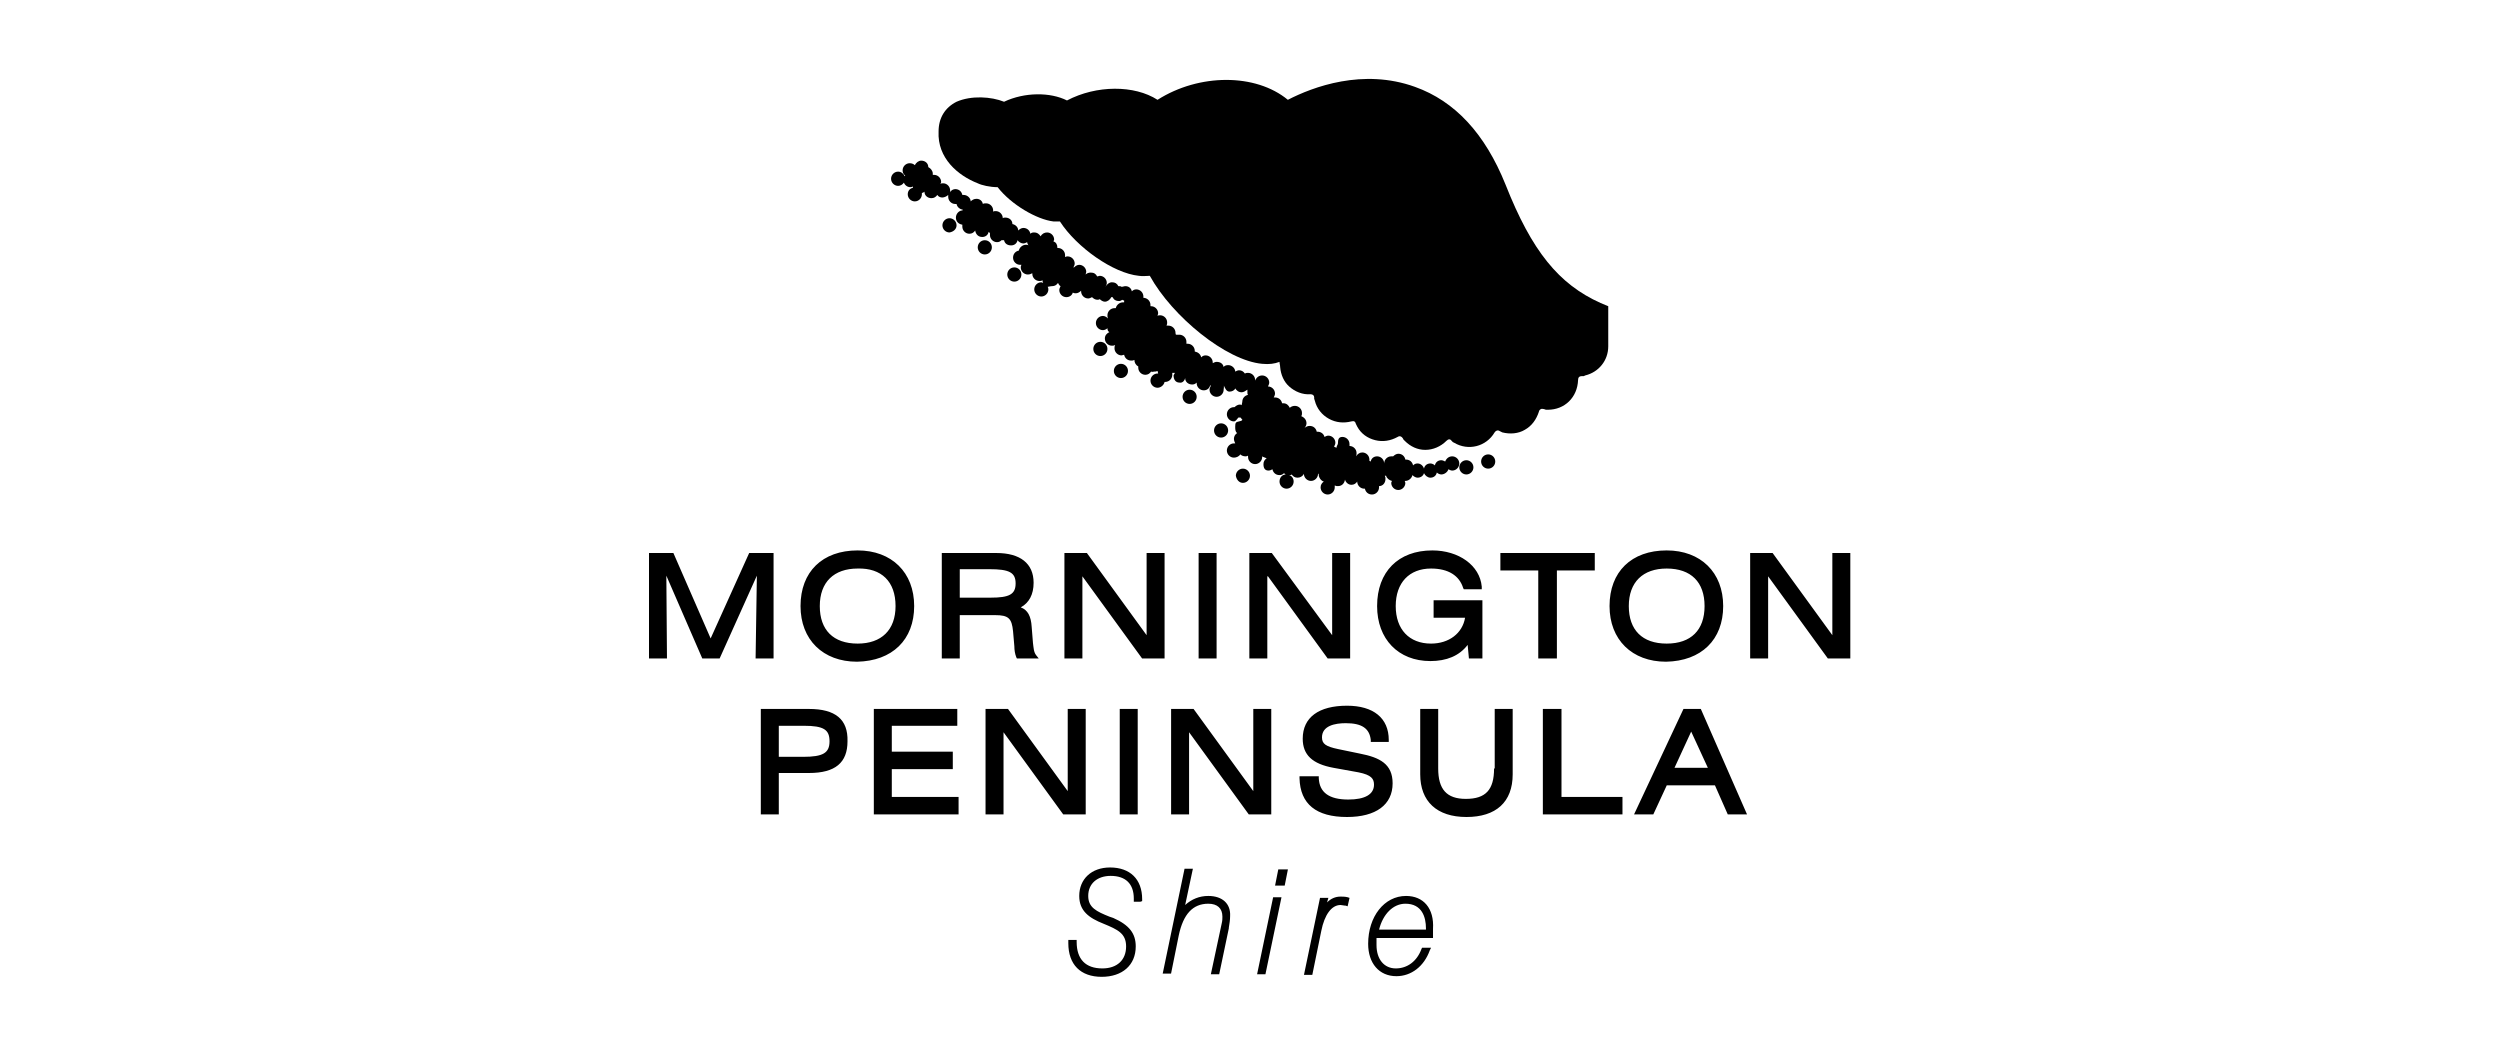
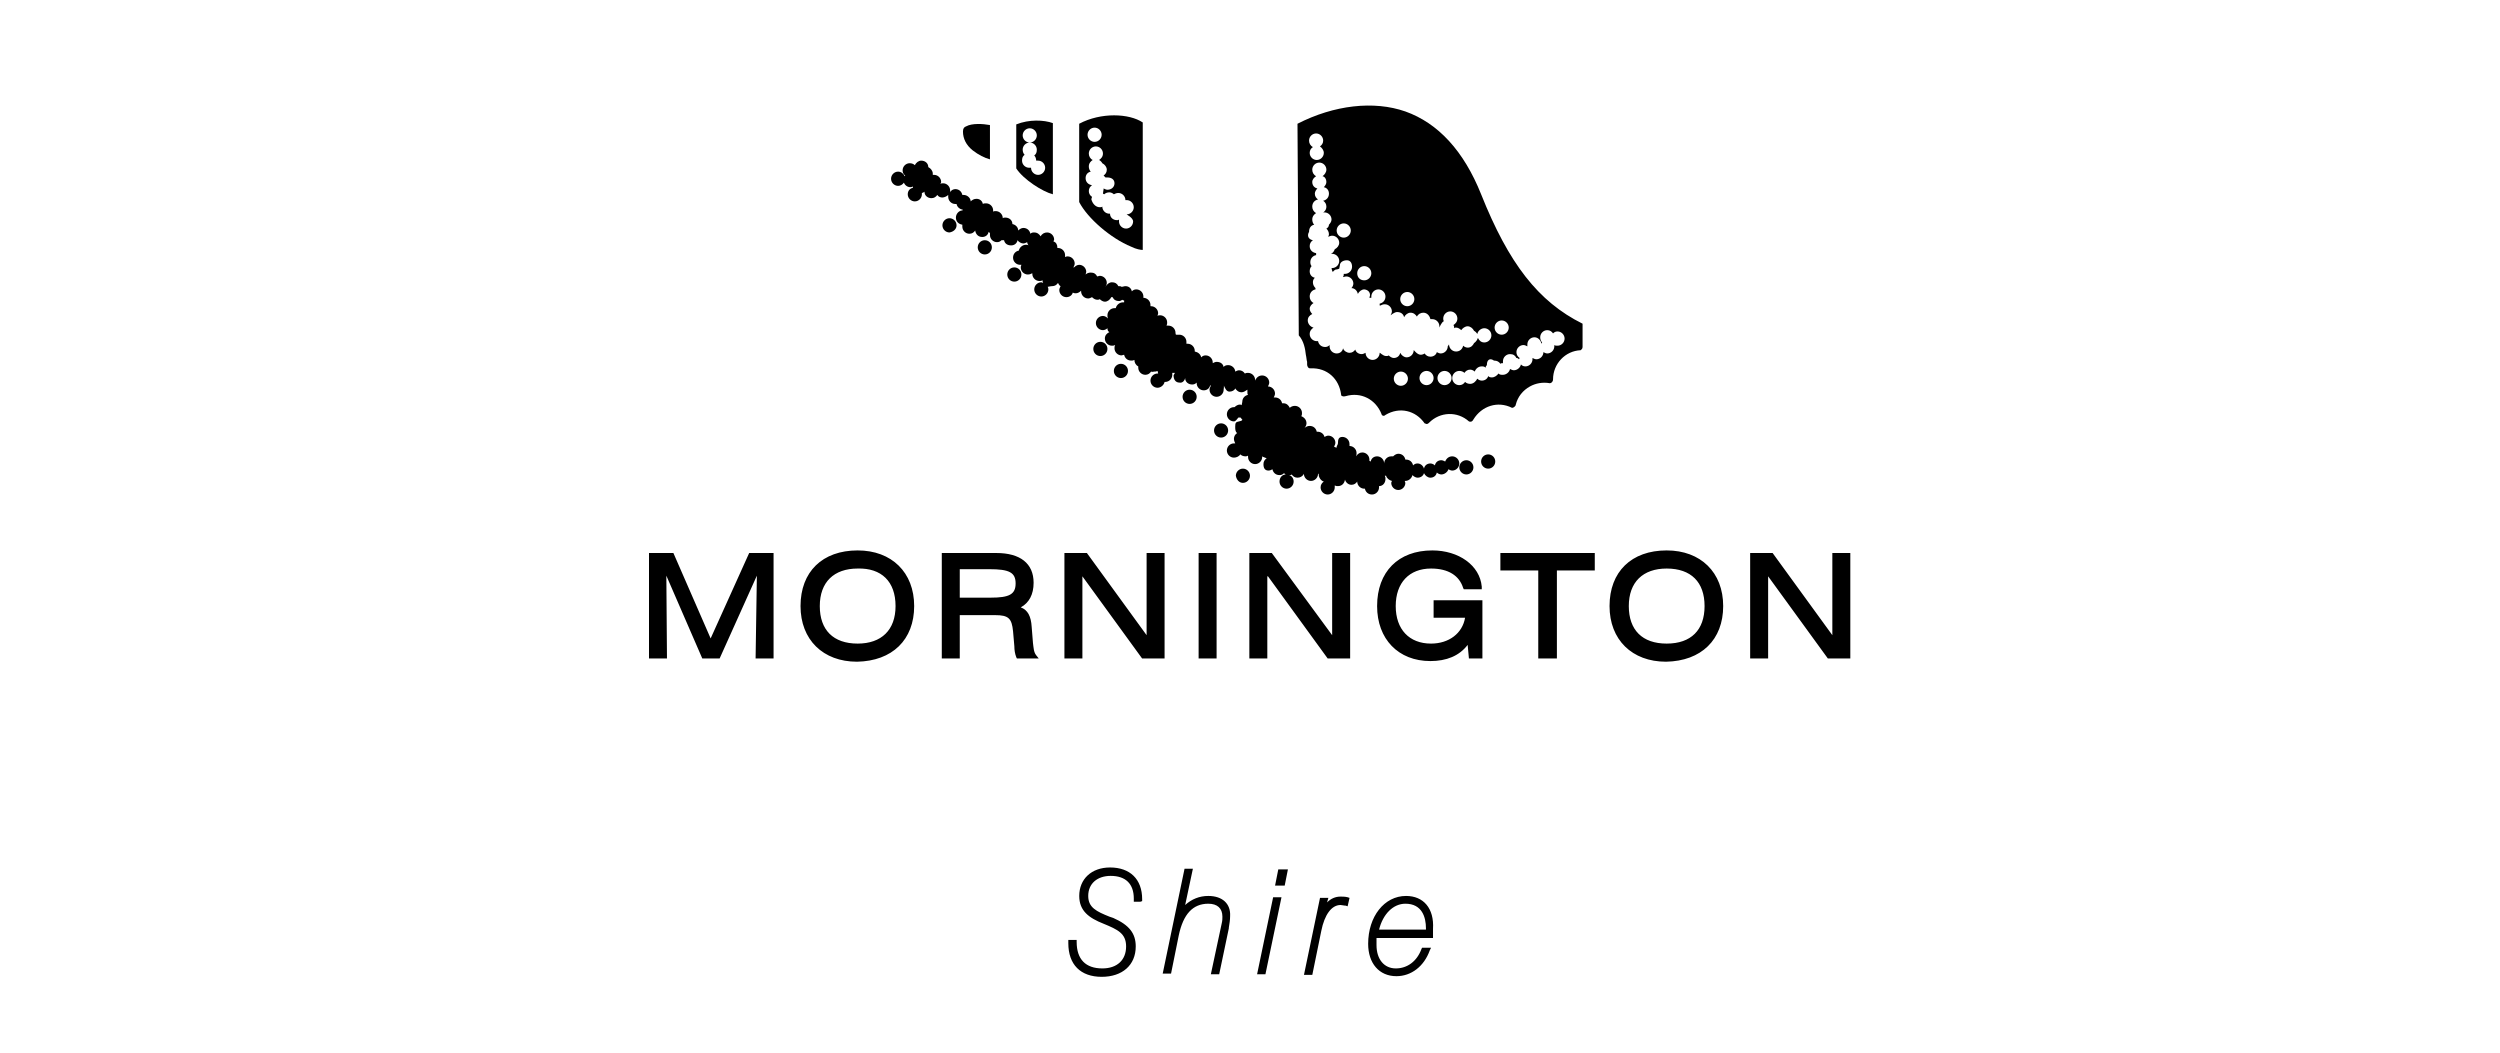
<svg xmlns="http://www.w3.org/2000/svg" width="190" height="80" viewBox="0 0 190 80" fill="none">
  <g id="Mornington Peninsula Shire Council">
    <g id="Mornington Peninsula Shire Council_2">
      <g id="Group 4614">
        <g id="Group">
          <path id="Vector" d="M83.629 27.059C83.925 27.059 84.165 26.817 84.165 26.518C84.165 26.22 83.925 25.978 83.629 25.978C83.332 25.978 83.092 26.22 83.092 26.518C83.092 26.817 83.332 27.059 83.629 27.059Z" fill="#FFC600" style="fill:#FFC600;fill:color(display-p3 1 0.776 0);fill-opacity:1;" />
          <path id="Vector_2" d="M85.19 28.732C85.487 28.732 85.727 28.489 85.727 28.191C85.727 27.892 85.487 27.65 85.19 27.65C84.894 27.65 84.653 27.892 84.653 28.191C84.653 28.489 84.894 28.732 85.19 28.732Z" fill="#FFC600" style="fill:#FFC600;fill:color(display-p3 1 0.776 0);fill-opacity:1;" />
          <path id="Vector_3" d="M90.412 30.698C90.708 30.698 90.948 30.456 90.948 30.157C90.948 29.859 90.708 29.617 90.412 29.617C90.115 29.617 89.875 29.859 89.875 30.157C89.875 30.456 90.115 30.698 90.412 30.698Z" fill="#FFC600" style="fill:#FFC600;fill:color(display-p3 1 0.776 0);fill-opacity:1;" />
          <path id="Vector_4" d="M92.802 33.256C93.099 33.256 93.339 33.013 93.339 32.715C93.339 32.416 93.099 32.174 92.802 32.174C92.506 32.174 92.266 32.416 92.266 32.715C92.266 33.013 92.506 33.256 92.802 33.256Z" fill="#FFC600" style="fill:#FFC600;fill:color(display-p3 1 0.776 0);fill-opacity:1;" />
          <path id="Vector_5" d="M94.462 35.616C94.169 35.616 93.925 35.862 93.925 36.157C93.974 36.452 94.169 36.698 94.462 36.698C94.754 36.698 94.998 36.452 94.998 36.157C94.998 35.862 94.754 35.616 94.462 35.616Z" fill="#FFC600" style="fill:#FFC600;fill:color(display-p3 1 0.776 0);fill-opacity:1;" />
          <path id="Vector_6" d="M110.37 34.682C110.126 34.682 109.93 34.829 109.833 35.075C109.735 35.026 109.638 34.977 109.54 34.977C109.296 34.977 109.101 35.124 109.052 35.37C108.954 35.272 108.808 35.223 108.71 35.223C108.466 35.223 108.271 35.37 108.222 35.616C108.174 35.419 107.978 35.223 107.735 35.223C107.588 35.223 107.491 35.272 107.393 35.37C107.344 35.124 107.149 34.928 106.856 34.928H106.807C106.759 34.682 106.563 34.485 106.271 34.485C106.124 34.485 105.978 34.583 105.88 34.682C105.831 34.682 105.783 34.682 105.734 34.682C105.441 34.682 105.197 34.928 105.197 35.223C105.197 34.928 104.953 34.682 104.66 34.682C104.416 34.682 104.221 34.829 104.172 35.075L104.075 35.026V34.928C104.075 34.632 103.831 34.387 103.538 34.387C103.343 34.387 103.196 34.485 103.05 34.682C103.099 34.583 103.099 34.534 103.099 34.436C103.099 34.141 102.855 33.895 102.562 33.895C102.562 33.846 102.562 33.797 102.562 33.747C102.562 33.452 102.318 33.206 102.025 33.206C101.732 33.206 101.684 33.403 101.684 33.698C101.684 33.797 101.537 33.944 101.586 34.042C101.537 33.993 101.44 33.993 101.391 33.944C101.44 33.846 101.488 33.747 101.488 33.649C101.488 33.354 101.244 33.108 100.952 33.108C100.854 33.108 100.756 33.157 100.659 33.206C100.61 32.961 100.366 32.813 100.171 32.813H100.073C100.025 32.567 99.829 32.37 99.537 32.37C99.39 32.37 99.293 32.419 99.146 32.518C99.244 32.419 99.293 32.272 99.293 32.174C99.293 31.928 99.146 31.731 98.902 31.633C98.951 31.534 98.951 31.485 98.951 31.387C98.951 31.092 98.707 30.846 98.414 30.846C98.268 30.846 98.121 30.895 98.024 30.994C97.926 30.797 97.78 30.649 97.536 30.649H97.438C97.389 30.403 97.194 30.207 96.901 30.207H96.804C96.853 30.108 96.901 30.01 96.901 29.912C96.901 29.616 96.657 29.371 96.365 29.371C96.413 29.272 96.462 29.174 96.462 29.076C96.462 28.781 96.218 28.535 95.926 28.535C95.682 28.535 95.486 28.682 95.389 28.928V28.879C95.389 28.584 95.145 28.338 94.852 28.338C94.754 28.338 94.706 28.338 94.608 28.387C94.51 28.24 94.364 28.141 94.169 28.141C94.071 28.141 93.974 28.19 93.876 28.24C93.876 27.994 93.632 27.748 93.339 27.748C93.193 27.748 93.046 27.797 92.998 27.895C92.949 27.649 92.754 27.502 92.461 27.502C92.363 27.502 92.266 27.551 92.168 27.6V27.551C92.168 27.256 91.924 27.01 91.631 27.01C91.485 27.01 91.387 27.059 91.29 27.158C91.241 26.912 91.046 26.764 90.802 26.715V26.666C90.802 26.371 90.558 26.125 90.265 26.125H90.168C90.168 26.076 90.168 26.027 90.168 25.977C90.168 25.683 89.924 25.437 89.631 25.437C89.387 25.437 89.338 25.486 89.338 25.289C89.338 24.994 89.094 24.748 88.801 24.748C88.752 24.748 88.704 24.748 88.655 24.748C88.704 24.65 88.704 24.601 88.704 24.502C88.704 24.207 88.46 23.961 88.167 23.961C88.118 23.961 88.02 23.961 87.972 24.011C87.972 23.961 88.02 23.863 88.02 23.814C88.02 23.519 87.776 23.273 87.484 23.273H87.435V23.174C87.435 22.88 87.191 22.634 86.898 22.634C86.898 22.584 86.898 22.584 86.898 22.535C86.898 22.24 86.654 21.994 86.361 21.994C86.215 21.994 86.117 22.044 86.02 22.142C85.971 21.896 85.776 21.748 85.532 21.748C85.434 21.748 85.337 21.798 85.239 21.798C85.19 21.748 85.093 21.748 84.995 21.748C84.897 21.552 84.751 21.453 84.507 21.453C84.312 21.453 84.117 21.601 84.019 21.798C84.068 21.699 84.117 21.601 84.117 21.503C84.117 21.207 83.873 20.962 83.58 20.962C83.531 20.962 83.433 21.011 83.385 21.011C83.287 20.814 83.141 20.716 82.897 20.716C82.75 20.716 82.604 20.765 82.506 20.863C82.506 20.814 82.555 20.716 82.555 20.667C82.555 20.372 82.311 20.126 82.018 20.126C81.872 20.126 81.725 20.224 81.628 20.322H81.579C81.628 20.224 81.677 20.126 81.677 20.027C81.677 19.732 81.433 19.486 81.14 19.486C81.091 19.486 81.042 19.486 80.945 19.535V19.388C80.945 19.093 80.701 18.847 80.408 18.847H80.359V18.798C80.359 18.601 80.262 18.404 80.066 18.355C80.066 18.306 80.115 18.257 80.115 18.208C80.115 17.913 79.871 17.667 79.579 17.667C79.383 17.667 79.188 17.765 79.091 17.962C78.993 17.814 78.847 17.667 78.603 17.667C78.505 17.667 78.407 17.667 78.31 17.765C78.261 17.519 78.066 17.323 77.773 17.323C77.627 17.323 77.48 17.421 77.383 17.519C77.383 17.273 77.187 17.077 76.943 17.028C76.943 16.733 76.699 16.536 76.407 16.536C76.358 16.536 76.26 16.536 76.211 16.585C76.211 16.29 75.967 16.044 75.675 16.044C75.577 16.044 75.528 16.044 75.48 16.093V15.995C75.48 15.7 75.236 15.454 74.943 15.454C74.845 15.454 74.748 15.454 74.699 15.503C74.65 15.257 74.455 15.11 74.211 15.11C74.016 15.11 73.869 15.208 73.772 15.306C73.772 15.061 73.528 14.815 73.235 14.815H73.137C73.088 14.569 72.893 14.372 72.6 14.372C72.454 14.372 72.259 14.47 72.21 14.618C72.21 14.569 72.21 14.52 72.21 14.47C72.21 14.175 71.966 13.93 71.673 13.93C71.624 13.93 71.527 13.93 71.478 13.979C71.478 13.93 71.527 13.88 71.527 13.831C71.527 13.536 71.283 13.29 70.99 13.29H70.892V13.192C70.892 12.995 70.746 12.799 70.551 12.7C70.551 12.405 70.307 12.208 70.014 12.208C69.819 12.208 69.624 12.356 69.526 12.553C69.429 12.454 69.282 12.405 69.136 12.405C68.843 12.405 68.599 12.651 68.599 12.946C68.599 13.094 68.648 13.241 68.794 13.339C68.77 13.364 68.77 13.389 68.745 13.389C68.672 13.192 68.477 13.044 68.257 13.044C67.965 13.044 67.721 13.29 67.721 13.585C67.721 13.88 67.965 14.126 68.257 14.126C68.428 14.126 68.599 14.028 68.697 13.88C68.77 14.077 68.965 14.225 69.185 14.225C69.233 14.225 69.282 14.225 69.38 14.175V14.274C69.136 14.323 68.989 14.52 68.989 14.765C68.989 15.061 69.233 15.306 69.526 15.306C69.819 15.306 70.063 15.061 70.063 14.765V14.667C70.112 14.667 70.209 14.618 70.258 14.569C70.258 14.864 70.502 15.061 70.795 15.061C70.99 15.061 71.136 14.962 71.234 14.815C71.332 14.962 71.478 15.011 71.624 15.011C71.771 15.011 71.966 14.913 72.064 14.815V14.962C72.064 15.257 72.308 15.503 72.6 15.503H72.698C72.747 15.749 72.942 15.896 73.186 15.946L73.137 15.995C72.893 15.995 72.649 16.241 72.649 16.536C72.649 16.831 72.844 17.028 73.137 17.077V17.224C73.137 17.519 73.381 17.765 73.674 17.765C73.869 17.765 74.016 17.667 74.113 17.519C74.162 17.814 74.357 18.011 74.65 18.011C74.894 18.011 75.089 17.864 75.138 17.618L75.236 17.716V17.864C75.236 18.159 75.48 18.404 75.772 18.404C75.919 18.404 76.016 18.355 76.114 18.257H76.163C76.211 18.257 76.26 18.257 76.309 18.257C76.358 18.503 76.553 18.65 76.846 18.65C77.09 18.65 77.285 18.503 77.334 18.257C77.431 18.404 77.627 18.503 77.773 18.503C77.871 18.503 77.968 18.454 78.066 18.404C78.066 18.503 78.115 18.552 78.163 18.65C78.115 18.601 78.017 18.601 77.968 18.601C77.724 18.601 77.48 18.798 77.431 19.044C77.187 19.093 76.992 19.29 76.992 19.585C76.992 19.88 77.236 20.126 77.529 20.126H77.627C77.578 20.224 77.578 20.273 77.578 20.322C77.578 20.617 77.822 20.863 78.115 20.863C78.261 20.863 78.359 20.814 78.456 20.765V20.814C78.456 21.109 78.7 21.355 78.993 21.355C79.091 21.355 79.139 21.355 79.237 21.306V21.355C79.237 21.404 79.237 21.453 79.286 21.503C79.237 21.503 79.188 21.453 79.139 21.453C78.847 21.453 78.603 21.699 78.603 21.994C78.603 22.289 78.847 22.535 79.139 22.535C79.432 22.535 79.676 22.289 79.676 21.994C79.676 21.945 79.676 21.896 79.627 21.798C79.871 21.748 79.92 21.748 79.969 21.748C80.164 21.748 80.31 21.65 80.408 21.503C80.457 21.601 80.506 21.699 80.603 21.748C80.554 21.847 80.506 21.945 80.506 22.044C80.506 22.338 80.75 22.584 81.042 22.584C81.286 22.584 81.481 22.437 81.53 22.24C81.628 22.289 81.677 22.289 81.774 22.289C81.921 22.289 82.067 22.191 82.165 22.093V22.142C82.165 22.437 82.409 22.683 82.701 22.683C82.799 22.683 82.897 22.634 82.994 22.584C83.092 22.683 83.238 22.781 83.385 22.781C83.482 22.781 83.531 22.781 83.58 22.732C83.677 22.83 83.824 22.929 83.97 22.929C84.165 22.929 84.361 22.781 84.458 22.584H84.556C84.653 22.781 84.8 22.88 85.044 22.88C85.141 22.88 85.239 22.83 85.288 22.781C85.337 22.83 85.385 22.83 85.434 22.83C85.434 22.88 85.434 22.929 85.434 22.978H85.337C85.093 22.978 84.849 23.174 84.8 23.42H84.702C84.409 23.42 84.165 23.666 84.165 23.961C84.165 24.06 84.165 24.109 84.214 24.207C84.117 24.109 83.97 24.011 83.824 24.011C83.531 24.011 83.287 24.256 83.287 24.551C83.287 24.846 83.531 25.092 83.824 25.092C83.921 25.092 84.068 25.043 84.165 24.945C84.165 25.092 84.214 25.191 84.312 25.24C84.117 25.338 83.97 25.486 83.97 25.732C83.97 26.027 84.214 26.273 84.507 26.273C84.605 26.273 84.653 26.273 84.751 26.223C84.702 26.322 84.702 26.371 84.702 26.469C84.702 26.764 84.946 27.01 85.239 27.01C85.288 27.01 85.385 26.961 85.434 26.961C85.483 27.207 85.678 27.404 85.971 27.404C86.069 27.404 86.117 27.404 86.215 27.355C86.215 27.551 86.312 27.748 86.508 27.846V27.945C86.508 28.24 86.752 28.485 87.044 28.485C87.24 28.485 87.386 28.387 87.484 28.24C87.581 28.289 87.63 28.24 87.728 28.24C87.825 28.24 87.874 28.24 87.972 28.19L88.02 28.387H87.972C87.679 28.387 87.435 28.633 87.435 28.928C87.435 29.223 87.679 29.469 87.972 29.469C88.216 29.469 88.46 29.272 88.508 29.026H88.557C88.85 29.026 89.094 28.781 89.094 28.485V28.338H89.289C89.289 28.387 89.192 28.485 89.192 28.535C89.192 28.83 89.338 29.076 89.631 29.076C89.826 29.125 90.021 28.977 90.07 28.731C90.07 29.026 90.314 29.223 90.607 29.223C90.753 29.223 90.851 29.174 90.948 29.076V29.125C90.948 29.42 91.192 29.666 91.485 29.666C91.729 29.666 91.924 29.518 91.973 29.272L92.022 29.322C91.973 29.42 91.924 29.518 91.924 29.616C91.924 29.912 92.168 30.157 92.461 30.157C92.754 30.157 92.998 29.912 92.998 29.616C92.998 29.567 93.046 29.322 92.998 29.272C93.095 29.469 93.193 29.764 93.437 29.764C93.632 29.764 93.827 29.666 93.876 29.518C93.974 29.666 94.12 29.813 94.364 29.813C94.51 29.813 94.657 29.715 94.803 29.616V29.813C94.803 29.912 94.803 29.961 94.852 30.01C94.608 30.059 94.413 30.256 94.413 30.551C94.413 30.6 94.364 30.748 94.364 30.797C94.315 30.748 94.266 30.748 94.218 30.748C94.071 30.748 93.925 30.846 93.827 30.944H93.778C93.486 30.944 93.242 31.19 93.242 31.485C93.242 31.78 93.486 32.026 93.778 32.026C93.925 32.026 94.022 31.829 94.12 31.731H94.266C94.315 31.731 94.364 31.879 94.413 31.879C94.413 31.928 94.413 31.977 94.169 32.026C93.925 32.075 93.876 32.124 93.876 32.419C93.876 32.616 93.876 32.813 94.022 32.911C93.876 33.01 93.778 33.157 93.778 33.354C93.778 33.452 93.827 33.6 93.876 33.698H93.778C93.486 33.698 93.242 33.944 93.242 34.239C93.242 34.534 93.486 34.78 93.778 34.78C93.974 34.78 94.169 34.682 94.266 34.534C94.364 34.632 94.51 34.682 94.657 34.682C94.706 34.682 94.754 34.682 94.852 34.632C94.852 34.682 94.852 34.731 94.852 34.731C94.852 35.026 95.096 35.272 95.389 35.272C95.682 35.272 95.926 35.026 95.926 34.731V34.682C95.974 34.731 96.169 34.78 96.267 34.829C96.121 34.928 96.023 35.075 96.023 35.272C96.023 35.567 96.121 35.764 96.413 35.764C96.511 35.764 96.609 35.714 96.706 35.665C96.755 35.911 96.95 36.108 97.243 36.108C97.389 36.108 97.487 36.059 97.585 35.96C97.633 36.009 97.682 36.059 97.731 36.059C97.438 36.059 97.243 36.304 97.243 36.599C97.243 36.895 97.487 37.14 97.78 37.14C98.073 37.14 98.317 36.895 98.317 36.599C98.317 36.354 98.17 36.157 97.975 36.108C98.073 36.108 98.121 36.108 98.17 36.059C98.268 36.206 98.414 36.304 98.609 36.304C98.805 36.304 99 36.206 99.097 36.009C99.097 36.304 99.341 36.55 99.634 36.55C99.927 36.55 100.171 36.304 100.171 36.009H100.22V36.059C100.22 36.304 100.415 36.55 100.61 36.599C100.464 36.698 100.366 36.845 100.366 37.042C100.366 37.337 100.61 37.583 100.903 37.583C101.196 37.583 101.44 37.337 101.44 37.042C101.44 36.993 101.44 36.944 101.44 36.895C101.537 36.944 101.586 36.944 101.684 36.944C101.976 36.944 102.172 36.747 102.22 36.452C102.269 36.649 102.464 36.845 102.708 36.845C102.904 36.845 103.05 36.747 103.148 36.599C103.148 36.895 103.392 37.14 103.684 37.14H103.733C103.782 37.386 103.977 37.583 104.27 37.583C104.563 37.583 104.807 37.337 104.807 37.042V36.944C105.099 36.944 105.295 36.698 105.295 36.403C105.295 36.304 105.295 36.255 105.246 36.157H105.343C105.392 36.354 105.587 36.501 105.783 36.55C105.783 36.599 105.734 36.649 105.734 36.698C105.734 36.993 105.978 37.239 106.271 37.239C106.563 37.239 106.807 36.993 106.807 36.698L106.759 36.55H106.807C107.051 36.55 107.295 36.354 107.344 36.108C107.442 36.206 107.588 36.304 107.735 36.304C107.978 36.304 108.174 36.157 108.222 35.96C108.32 36.157 108.515 36.304 108.71 36.304C108.954 36.304 109.15 36.157 109.198 35.911C109.296 36.009 109.442 36.059 109.54 36.059C109.784 36.059 110.028 35.862 110.077 35.665C110.174 35.714 110.272 35.764 110.37 35.764C110.662 35.764 110.906 35.518 110.906 35.223C110.906 34.928 110.662 34.682 110.37 34.682Z" fill="#FFC600" style="fill:#FFC600;fill:color(display-p3 1 0.776 0);fill-opacity:1;" />
          <path id="Vector_7" d="M111.443 34.977C111.15 34.977 110.906 35.222 110.906 35.518C110.906 35.813 111.15 36.059 111.443 36.059C111.736 36.059 111.98 35.813 111.98 35.518C111.98 35.222 111.736 34.977 111.443 34.977Z" fill="#FFC600" style="fill:#FFC600;fill:color(display-p3 1 0.776 0);fill-opacity:1;" />
          <path id="Vector_8" d="M113.102 35.616C113.399 35.616 113.639 35.374 113.639 35.075C113.639 34.776 113.399 34.534 113.102 34.534C112.806 34.534 112.565 34.776 112.565 35.075C112.565 35.374 112.806 35.616 113.102 35.616Z" fill="#FFC600" style="fill:#FFC600;fill:color(display-p3 1 0.776 0);fill-opacity:1;" />
          <path id="Vector_9" d="M77.09 21.404C77.386 21.404 77.626 21.162 77.626 20.863C77.626 20.565 77.386 20.322 77.09 20.322C76.793 20.322 76.553 20.565 76.553 20.863C76.553 21.162 76.793 21.404 77.09 21.404Z" fill="#FFC600" style="fill:#FFC600;fill:color(display-p3 1 0.776 0);fill-opacity:1;" />
          <path id="Vector_10" d="M74.845 19.339C75.141 19.339 75.382 19.097 75.382 18.798C75.382 18.499 75.141 18.257 74.845 18.257C74.549 18.257 74.308 18.499 74.308 18.798C74.308 19.097 74.549 19.339 74.845 19.339Z" fill="#FFC600" style="fill:#FFC600;fill:color(display-p3 1 0.776 0);fill-opacity:1;" />
          <path id="Vector_11" d="M72.161 16.585C71.868 16.585 71.624 16.831 71.624 17.126C71.624 17.421 71.868 17.667 72.161 17.667C72.454 17.618 72.698 17.421 72.698 17.126C72.698 16.831 72.454 16.585 72.161 16.585Z" fill="#FFC600" style="fill:#FFC600;fill:color(display-p3 1 0.776 0);fill-opacity:1;" />
        </g>
-         <path id="Vector_12" d="M74.308 13.93C74.601 14.077 75.236 14.225 75.821 14.225C76.846 15.552 78.798 16.683 80.066 16.831C80.262 16.831 80.408 16.831 80.554 16.831C81.823 18.798 84.605 20.765 86.556 20.962C86.849 21.011 87.142 20.962 87.386 20.962C89.094 24.06 93.193 27.404 95.926 27.65C96.462 27.699 96.853 27.65 97.243 27.502C97.243 27.65 97.292 27.748 97.292 27.895C97.341 28.485 97.585 29.026 97.975 29.371C98.414 29.764 99 30.01 99.585 29.961C99.781 29.961 99.878 30.059 99.878 30.207V30.305L99.927 30.453C100.073 31.043 100.464 31.534 101 31.829C101.537 32.124 102.123 32.174 102.708 32.026C102.904 31.977 103.001 32.026 103.05 32.223L103.099 32.321L103.148 32.42C103.44 32.961 103.928 33.305 104.514 33.452C105.099 33.6 105.685 33.502 106.222 33.206C106.368 33.108 106.515 33.157 106.612 33.305L106.661 33.403L106.759 33.502C107.198 33.944 107.735 34.19 108.32 34.19C108.906 34.19 109.491 33.944 109.93 33.502C110.077 33.354 110.223 33.354 110.321 33.502L110.418 33.6L110.516 33.649C111.59 34.288 112.956 33.944 113.59 32.862C113.688 32.715 113.834 32.666 113.981 32.764L114.078 32.813L114.176 32.862C114.761 33.01 115.396 32.961 115.884 32.666C116.42 32.37 116.762 31.879 116.957 31.289C116.957 31.239 117.006 31.141 117.104 31.092C117.201 31.043 117.25 31.092 117.348 31.092L117.494 31.141H117.64C118.909 31.141 119.885 30.207 119.934 28.879C119.934 28.682 120.031 28.584 120.227 28.584H120.373L120.471 28.535C121.495 28.289 122.227 27.404 122.227 26.322V23.912V23.273L121.642 23.027C118.47 21.601 116.42 19.093 114.42 14.028C112.858 10.143 110.565 7.684 107.539 6.602C103.587 5.176 99.781 6.602 97.877 7.586C95.438 5.57 91.143 5.57 87.972 7.586C86.215 6.455 83.336 6.455 81.091 7.635C79.822 6.996 77.871 6.996 76.309 7.733C75.333 7.34 73.82 7.242 72.698 7.733C71.82 8.176 71.332 8.963 71.332 9.996C71.234 12.012 72.796 13.339 74.308 13.93Z" fill="#003057" style="fill:#003057;fill:color(display-p3 0 0.188 0.341);fill-opacity:1;" />
        <path id="Vector_13" d="M73.43 9.602C73.869 9.356 74.699 9.405 75.236 9.504V12.11C74.845 12.012 74.357 11.766 73.918 11.422C73.43 11.028 73.186 10.537 73.186 9.996C73.186 9.75 73.284 9.651 73.43 9.602Z" fill="#F6E5B9" style="fill:#F6E5B9;fill:color(display-p3 0.965 0.898 0.726);fill-opacity:1;" />
        <path id="Vector_14" d="M77.236 9.455V12.799C77.773 13.634 79.237 14.569 80.018 14.766V9.356C79.335 9.11 78.212 9.061 77.236 9.455ZM78.895 13.29C78.603 13.29 78.359 13.044 78.359 12.749C78.31 12.749 78.261 12.749 78.212 12.749C77.919 12.749 77.675 12.504 77.675 12.208C77.675 12.012 77.724 11.864 77.871 11.766C77.773 11.668 77.724 11.52 77.724 11.373C77.724 11.077 77.968 10.832 78.261 10.832C77.968 10.832 77.724 10.586 77.724 10.291C77.724 9.996 77.968 9.75 78.261 9.75C78.554 9.75 78.798 9.996 78.798 10.291C78.798 10.586 78.554 10.832 78.261 10.832C78.554 10.832 78.798 11.077 78.798 11.373C78.798 11.569 78.749 11.717 78.603 11.815C78.7 11.913 78.749 12.061 78.749 12.208C78.798 12.208 78.847 12.208 78.895 12.208C79.188 12.208 79.432 12.454 79.432 12.749C79.432 13.044 79.188 13.29 78.895 13.29Z" fill="#F6E5B9" style="fill:#F6E5B9;fill:color(display-p3 0.965 0.898 0.726);fill-opacity:1;" />
        <path id="Vector_15" d="M82.018 9.405V15.356C82.653 16.585 84.409 18.109 85.971 18.749C86.361 18.945 86.703 18.995 86.849 18.995V9.307C85.825 8.619 83.677 8.52 82.018 9.405ZM83.189 9.7C83.482 9.7 83.726 9.946 83.726 10.241C83.726 10.536 83.482 10.782 83.189 10.782C82.897 10.782 82.653 10.536 82.653 10.241C82.653 9.946 82.897 9.7 83.189 9.7ZM86.117 16.831C86.117 17.126 85.873 17.372 85.581 17.372C85.288 17.372 85.044 17.126 85.044 16.831V16.683C84.995 16.733 84.946 16.733 84.897 16.733C84.605 16.733 84.361 16.536 84.361 16.241H84.312C84.019 16.241 83.775 15.995 83.775 15.7C83.726 15.749 83.677 15.749 83.58 15.749C83.287 15.749 83.043 15.503 82.945 15.159C82.945 15.06 82.994 15.011 82.994 14.962C82.848 14.864 82.75 14.716 82.75 14.52C82.75 14.323 82.848 14.175 82.994 14.077C82.701 14.028 82.506 13.831 82.506 13.536C82.506 13.29 82.653 13.094 82.897 13.044C82.799 12.946 82.75 12.799 82.75 12.651C82.75 12.405 82.897 12.258 83.043 12.159C82.848 12.061 82.75 11.864 82.75 11.667C82.75 11.372 82.994 11.127 83.287 11.127C83.58 11.127 83.824 11.372 83.824 11.667C83.824 11.913 83.677 12.061 83.531 12.159C83.629 12.208 83.726 12.307 83.775 12.405C83.97 12.503 84.117 12.7 84.117 12.897C84.117 13.094 84.019 13.241 83.873 13.339C83.921 13.389 83.97 13.438 84.019 13.487C84.068 13.487 84.117 13.487 84.165 13.487C84.458 13.487 84.702 13.634 84.702 13.93C84.702 14.225 84.458 14.421 84.165 14.421C84.068 14.421 83.97 14.372 83.873 14.323V14.372C83.873 14.421 83.824 14.667 83.824 14.716L83.921 14.765C84.019 14.667 84.165 14.618 84.312 14.618C84.409 14.618 84.556 14.667 84.653 14.765C84.751 14.716 84.849 14.667 84.995 14.667C85.288 14.667 85.532 14.913 85.532 15.208H85.629C85.922 15.208 86.166 15.454 86.166 15.749C86.166 16.044 85.922 16.29 85.629 16.29C85.581 16.29 86.117 16.536 86.117 16.831Z" fill="#F6E5B9" style="fill:#F6E5B9;fill:color(display-p3 0.965 0.898 0.726);fill-opacity:1;" />
-         <path id="Vector_16" d="M88.801 9.307L88.752 19.388C89.924 22.191 93.974 25.437 96.072 25.633C96.365 25.633 96.511 25.633 96.609 25.584V9.209C94.901 7.635 91.339 7.684 88.801 9.307ZM95.145 19.683C95.438 19.683 95.682 19.929 95.682 20.224C95.682 20.519 95.438 20.765 95.145 20.765C94.852 20.765 94.608 20.519 94.608 20.224C94.608 19.929 94.852 19.683 95.145 19.683ZM90.021 9.799C90.314 9.799 90.558 10.045 90.558 10.34C90.558 10.635 90.314 10.881 90.021 10.881C89.777 10.881 89.533 10.635 89.484 10.34C89.484 10.045 89.728 9.799 90.021 9.799ZM95.73 22.83C95.73 23.076 95.584 23.224 95.438 23.322C95.584 23.421 95.682 23.617 95.682 23.765C95.682 24.06 95.438 24.306 95.145 24.306C94.852 24.306 94.608 24.06 94.608 23.765C94.608 23.519 94.706 23.371 94.901 23.273C94.803 23.224 94.754 23.125 94.706 23.027H94.657C94.608 23.322 94.413 23.519 94.12 23.519C94.022 23.519 93.876 23.47 93.778 23.371H93.681C93.388 23.371 93.144 23.125 93.144 22.83V22.732C93.046 22.781 92.949 22.781 92.851 22.781C92.559 22.781 92.315 22.535 92.315 22.24V22.191C92.266 22.24 92.168 22.29 92.071 22.29C91.778 22.29 91.534 22.044 91.534 21.749C91.534 21.65 91.583 21.601 91.583 21.552C91.339 21.453 91.192 21.257 91.192 21.011C91.192 20.913 91.192 20.863 91.241 20.765C91.192 20.765 91.143 20.814 91.095 20.814C90.802 20.814 90.558 20.568 90.558 20.273C90.558 20.175 90.558 20.077 90.607 20.027H90.509C90.216 20.027 89.972 19.782 89.972 19.486V19.388C89.68 19.388 89.484 19.142 89.484 18.847C89.484 18.552 89.728 18.306 90.021 18.306H90.119C89.875 18.257 89.728 18.06 89.728 17.814C89.728 17.667 89.777 17.569 89.875 17.47C89.631 17.421 89.484 17.224 89.484 16.979C89.484 16.733 89.68 16.536 89.875 16.487C89.68 16.388 89.533 16.241 89.533 15.995C89.533 15.798 89.582 15.651 89.728 15.552C89.582 15.503 89.484 15.306 89.484 15.11C89.484 14.913 89.582 14.766 89.728 14.667C89.436 14.618 89.24 14.421 89.24 14.126C89.24 13.831 89.436 13.635 89.68 13.585C89.582 13.487 89.533 13.339 89.533 13.192C89.533 12.946 89.631 12.799 89.826 12.7C89.631 12.602 89.533 12.405 89.533 12.209C89.533 11.913 89.777 11.668 90.07 11.668C90.363 11.668 90.607 11.913 90.607 12.209C90.607 12.454 90.46 12.602 90.314 12.7C90.412 12.749 90.509 12.848 90.558 12.946C90.753 13.044 90.9 13.192 90.9 13.438C90.9 13.635 90.802 13.782 90.656 13.88C90.753 13.979 90.851 14.126 90.851 14.323C90.851 14.569 90.753 14.716 90.558 14.815C90.607 14.913 90.607 14.962 90.607 15.061C90.607 15.257 90.558 15.405 90.412 15.503C90.558 15.602 90.656 15.749 90.656 15.946C90.9 15.946 91.143 16.192 91.143 16.487C91.143 16.782 90.607 17.028 90.656 17.028C90.948 17.028 91.192 17.274 91.192 17.569C91.192 17.667 91.143 17.864 91.192 17.864C91.485 17.864 91.729 18.11 91.729 18.405C91.729 18.552 91.68 18.7 91.583 18.798C91.583 18.798 91.827 18.7 91.924 18.847C92.022 18.847 92.119 18.896 92.217 18.945C92.266 18.7 92.461 18.454 92.754 18.454C93.046 18.454 93.29 18.7 93.29 18.995C93.29 19.29 93.046 19.536 92.754 19.536C92.656 19.536 92.559 19.486 92.461 19.437C92.461 19.486 92.461 19.585 92.412 19.634H92.461C92.754 19.634 92.998 19.88 92.998 20.175C92.998 20.224 92.998 20.273 92.998 20.323C93.095 20.175 93.242 20.126 93.388 20.126C93.681 20.126 93.925 20.372 93.925 20.667C93.925 20.716 93.876 20.814 93.827 20.913C93.925 20.863 94.022 20.814 94.169 20.814C94.462 20.814 94.706 21.06 94.706 21.355C94.706 21.453 94.706 21.503 94.657 21.601H94.706C94.754 21.355 94.95 21.208 95.194 21.208C95.486 21.208 95.73 21.453 95.73 21.749C95.73 22.044 95.486 22.29 95.194 22.29C95.486 22.339 95.73 22.535 95.73 22.83Z" fill="#F6E5B9" style="fill:#F6E5B9;fill:color(display-p3 0.965 0.898 0.726);fill-opacity:1;" />
-         <path id="Vector_17" d="M112.565 14.765C111.248 11.471 109.296 9.356 106.807 8.471C104.416 7.635 101.391 7.979 98.609 9.405L98.707 25.486C99.097 25.928 99.195 26.518 99.244 26.961C99.293 27.158 99.293 27.354 99.341 27.502V27.6V27.699C99.341 27.797 99.39 27.895 99.439 27.945C99.488 27.994 99.537 27.994 99.634 27.994C100.854 27.945 101.781 28.78 101.928 30.01C101.928 30.059 101.976 30.108 102.025 30.108C102.123 30.157 102.22 30.108 102.269 30.108C103.44 29.764 104.563 30.354 105.002 31.485C105.002 31.534 105.051 31.584 105.099 31.584C105.148 31.633 105.246 31.584 105.295 31.534C106.368 30.895 107.588 31.19 108.271 32.174C108.32 32.174 108.369 32.223 108.418 32.223C108.515 32.223 108.564 32.174 108.613 32.124C109.442 31.288 110.76 31.239 111.638 32.026C111.736 32.075 111.882 32.075 111.98 31.879C112.614 30.846 113.834 30.453 114.908 30.993C114.957 30.993 115.005 30.993 115.054 30.944C115.152 30.895 115.201 30.797 115.201 30.747C115.347 30.157 115.737 29.666 116.274 29.371C116.713 29.125 117.25 29.026 117.787 29.125C117.884 29.125 118.031 29.026 118.031 28.83C118.031 27.649 118.958 26.666 120.129 26.617C120.178 26.568 120.275 26.518 120.275 26.371C120.275 26.371 120.275 25.289 120.275 24.601C116.908 22.929 114.664 20.027 112.565 14.765ZM114.127 24.355C114.42 24.355 114.664 24.601 114.664 24.896C114.664 25.191 114.42 25.437 114.127 25.437C113.834 25.437 113.59 25.191 113.59 24.896C113.59 24.601 113.834 24.355 114.127 24.355ZM106.954 22.191C107.247 22.191 107.491 22.437 107.491 22.732C107.491 23.027 107.247 23.273 106.954 23.273C106.661 23.273 106.417 23.027 106.417 22.732C106.417 22.437 106.661 22.191 106.954 22.191ZM103.684 20.224C103.977 20.224 104.221 20.47 104.221 20.765C104.221 21.06 103.977 21.306 103.684 21.306C103.392 21.306 103.148 21.109 103.148 20.765C103.148 20.47 103.392 20.224 103.684 20.224ZM102.123 16.978C102.416 16.978 102.66 17.224 102.66 17.519C102.66 17.814 102.416 18.06 102.123 18.06C101.83 18.06 101.586 17.814 101.586 17.519C101.586 17.224 101.83 16.978 102.123 16.978ZM100.025 10.143C100.317 10.143 100.561 10.389 100.561 10.684C100.561 10.881 100.464 11.028 100.317 11.127C100.464 11.225 100.61 11.421 100.61 11.618C100.61 11.913 100.366 12.159 100.073 12.159C99.781 12.159 99.537 11.913 99.537 11.618C99.537 11.421 99.634 11.274 99.781 11.176C99.585 11.077 99.488 10.881 99.488 10.684C99.488 10.389 99.732 10.143 100.025 10.143ZM106.466 29.321C106.173 29.321 105.929 29.076 105.929 28.78C105.929 28.485 106.173 28.24 106.466 28.24C106.759 28.24 107.003 28.485 107.003 28.78C107.003 29.076 106.759 29.321 106.466 29.321ZM108.418 29.272C108.125 29.272 107.881 29.026 107.881 28.731C107.881 28.436 108.125 28.19 108.418 28.19C108.71 28.19 108.954 28.436 108.954 28.731C108.954 29.026 108.71 29.272 108.418 29.272ZM108.71 27.108C108.515 27.108 108.369 27.01 108.271 26.863C108.222 26.912 108.076 26.961 107.979 26.961C107.686 26.961 107.442 26.568 107.442 26.617C107.442 26.912 107.198 27.158 106.905 27.158C106.71 27.158 106.515 27.01 106.417 26.814C106.368 27.059 106.173 27.207 105.929 27.207C105.783 27.207 105.636 27.108 105.539 27.01C105.49 27.059 105.441 27.059 105.343 27.059C105.099 27.059 104.855 26.764 104.855 26.814C104.855 27.108 104.611 27.354 104.319 27.354C104.026 27.354 103.782 27.108 103.782 26.814C103.684 26.863 103.587 26.912 103.489 26.912C103.245 26.912 103.05 26.764 103.001 26.568C102.904 26.715 102.757 26.814 102.562 26.814C102.367 26.814 102.123 26.666 102.074 26.469C102.025 26.715 101.83 26.863 101.586 26.863C101.293 26.863 101.049 26.617 101.049 26.322V26.223C100.952 26.322 100.854 26.371 100.708 26.371C100.415 26.371 100.22 26.174 100.171 25.928H100.073C99.781 25.928 99.537 25.682 99.537 25.387C99.537 25.142 99.683 24.994 99.829 24.896C99.585 24.846 99.39 24.601 99.39 24.355C99.39 24.109 99.537 23.961 99.732 23.863C99.634 23.765 99.537 23.617 99.537 23.47C99.537 23.273 99.683 23.125 99.829 23.027C99.634 22.929 99.537 22.732 99.537 22.535C99.537 22.24 99.732 22.044 99.976 21.994V21.896C99.878 21.798 99.781 21.65 99.781 21.453C99.781 21.306 99.829 21.207 99.927 21.109C99.683 21.06 99.537 20.863 99.537 20.617C99.537 20.47 99.585 20.322 99.683 20.224C99.634 20.175 99.585 20.076 99.585 19.929C99.585 19.634 99.781 19.437 100.025 19.388V19.24C99.732 19.191 99.537 18.995 99.537 18.7C99.537 18.503 99.634 18.355 99.781 18.257C99.488 18.208 99.293 17.962 99.488 17.618C99.488 17.323 99.634 17.126 99.878 17.077C99.781 16.978 99.732 16.831 99.732 16.683C99.732 16.437 99.878 16.29 100.025 16.192C99.829 16.093 99.732 15.896 99.732 15.7C99.732 15.405 99.927 15.208 100.171 15.159C100.025 15.06 99.927 14.913 99.927 14.716C99.927 14.569 100.025 14.421 100.122 14.323C99.878 14.274 99.732 14.077 99.732 13.831C99.732 13.634 99.878 13.487 100.025 13.389C99.829 13.29 99.732 13.094 99.732 12.897C99.732 12.602 99.976 12.356 100.269 12.356C100.561 12.356 100.805 12.602 100.805 12.897C100.805 13.094 100.659 13.29 100.513 13.389C100.708 13.438 100.805 13.634 100.805 13.831C100.805 13.979 100.708 14.126 100.61 14.225C100.854 14.274 101 14.47 101 14.716C101 15.011 100.805 15.208 100.561 15.257C100.708 15.356 100.805 15.503 100.805 15.7C100.805 15.946 100.659 16.093 100.513 16.192C100.561 16.142 100.61 16.142 100.659 16.142C100.952 16.142 101.196 16.388 101.196 16.683C101.196 16.831 101.098 16.978 101 17.077C101 17.224 100.903 17.323 100.805 17.372C100.903 17.47 101 17.618 101 17.814C101 17.863 100.952 17.962 100.952 18.011C101 17.962 101.147 17.913 101.244 17.913C101.537 17.913 101.781 18.159 101.781 18.454C101.781 18.65 101.635 18.847 101.44 18.945C101.391 19.093 101.293 19.24 101.147 19.29H101.244C101.537 19.29 101.781 19.535 101.781 19.831C101.781 20.126 101.537 20.372 101.244 20.372H101.196C101.196 20.421 101.244 20.617 101.293 20.666C101.391 20.568 101.44 20.47 101.635 20.47L101.781 20.421L101.83 20.175C101.83 19.929 102.074 19.781 102.367 19.781C102.611 19.781 102.757 19.978 102.757 20.273C102.757 20.568 102.513 20.814 102.22 20.814H102.123V20.912C102.123 20.962 102.074 21.011 102.074 21.06C102.123 21.06 102.22 21.011 102.318 21.011C102.611 21.011 102.855 21.257 102.855 21.552C102.855 21.65 102.806 21.798 102.708 21.896C102.952 21.896 103.148 22.093 103.196 22.338C103.294 22.142 103.489 21.994 103.684 21.994C103.733 21.994 104.124 22.044 104.124 22.437L104.075 22.634H104.221V22.535C104.221 22.24 104.465 21.994 104.758 21.994C105.051 21.994 105.295 22.24 105.295 22.535C105.295 22.83 105.099 23.027 104.855 23.076V23.174C104.855 23.322 104.953 23.125 105.246 23.125C105.539 23.125 105.783 23.371 105.783 23.666C105.783 23.765 105.734 23.863 105.685 23.961C105.685 23.961 105.978 23.715 106.173 23.715C106.466 23.715 106.661 23.863 106.71 24.109C106.807 23.912 107.003 23.765 107.198 23.765C107.442 23.765 107.588 23.912 107.686 24.06C107.783 23.863 107.979 23.765 108.174 23.765C108.466 23.765 108.662 24.011 108.71 24.256C108.759 24.256 108.808 24.256 108.857 24.256C109.15 24.256 109.394 24.502 109.394 24.797V24.896C109.394 24.896 109.54 24.502 109.735 24.404C109.686 24.355 109.686 24.256 109.686 24.207C109.686 23.912 109.93 23.666 110.223 23.666C110.516 23.666 110.76 23.912 110.76 24.207C110.76 24.453 110.614 24.601 110.467 24.699C110.516 24.797 110.516 24.846 110.516 24.945C110.565 24.896 110.614 24.896 110.662 24.896C110.809 24.896 110.955 24.994 111.053 25.092C111.15 24.945 111.346 24.797 111.541 24.797C111.736 24.797 111.931 24.945 112.029 25.142C112.126 25.191 112.224 25.289 112.273 25.387C112.321 25.142 112.565 24.945 112.809 24.945C113.102 24.945 113.346 25.191 113.346 25.486C113.346 25.781 113.102 26.027 112.809 26.027C112.565 26.027 112.419 25.879 112.321 25.682C112.273 25.83 112.175 25.977 112.029 26.076C111.931 26.273 111.785 26.42 111.541 26.42C111.443 26.42 111.297 26.371 111.199 26.273C111.15 26.518 110.955 26.715 110.662 26.715C110.37 26.715 110.126 26.469 110.126 26.174L110.028 26.322C110.028 26.617 109.784 26.863 109.491 26.863C109.394 26.863 109.296 26.814 109.198 26.764C109.15 26.961 108.954 27.108 108.71 27.108ZM109.784 29.272C109.491 29.272 109.247 29.026 109.247 28.731C109.247 28.436 109.491 28.19 109.784 28.19C110.077 28.19 110.321 28.436 110.321 28.731C110.321 29.026 110.077 29.272 109.784 29.272ZM118.372 26.273C118.275 26.273 118.177 26.273 118.128 26.223V26.322C118.128 26.617 117.884 26.863 117.592 26.863C117.494 26.863 117.396 26.814 117.299 26.764C117.299 27.059 117.055 27.305 116.762 27.305C116.664 27.305 116.567 27.256 116.469 27.207V27.305C116.469 27.6 116.225 27.846 115.932 27.846C115.786 27.846 115.688 27.797 115.591 27.699C115.542 27.945 115.298 28.141 115.054 28.141C114.957 28.141 114.859 28.092 114.761 28.043C114.713 28.289 114.469 28.485 114.225 28.485C114.078 28.485 113.981 28.485 113.883 28.387C113.785 28.535 113.59 28.682 113.395 28.682C113.297 28.682 113.2 28.682 113.102 28.584C113.053 28.78 112.858 28.928 112.614 28.928C112.517 28.928 112.37 28.879 112.273 28.78C112.175 28.977 111.98 29.174 111.736 29.174C111.59 29.174 111.443 29.125 111.346 29.026C111.248 29.174 111.102 29.272 110.906 29.272C110.614 29.272 110.37 29.026 110.37 28.731C110.37 28.436 110.614 28.19 110.906 28.19C111.053 28.19 111.199 28.24 111.297 28.338C111.394 28.19 111.541 28.092 111.736 28.092C111.833 28.092 111.98 28.141 112.077 28.24C112.175 27.994 112.37 27.846 112.614 27.846C112.712 27.846 112.809 27.846 112.907 27.945C112.907 27.846 112.956 27.797 113.005 27.748V27.699C113.005 27.404 113.2 27.158 113.541 27.404C113.785 27.404 113.932 27.502 114.029 27.649C114.078 27.6 114.127 27.6 114.225 27.6V27.453C114.225 27.158 114.469 26.912 114.761 26.912C115.005 26.912 115.152 27.01 115.249 27.207C115.347 27.207 115.396 27.256 115.445 27.305L115.493 27.207C115.347 27.108 115.249 26.961 115.249 26.764C115.249 26.469 115.493 26.223 115.786 26.223C115.884 26.223 115.981 26.273 116.079 26.322C116.079 26.273 116.079 26.223 116.079 26.174C116.079 25.879 116.323 25.633 116.616 25.633C116.908 25.633 117.104 25.879 117.152 26.125L117.201 26.027C117.104 25.928 117.055 25.781 117.055 25.633C117.055 25.338 117.299 25.092 117.592 25.092C117.787 25.092 117.933 25.191 118.031 25.338C118.128 25.24 118.226 25.191 118.372 25.191C118.665 25.191 118.909 25.437 118.909 25.732C118.909 26.027 118.665 26.273 118.372 26.273Z" fill="#F6E5B9" style="fill:#F6E5B9;fill:color(display-p3 0.965 0.898 0.726);fill-opacity:1;" />
+         <path id="Vector_17" d="M112.565 14.765C111.248 11.471 109.296 9.356 106.807 8.471C104.416 7.635 101.391 7.979 98.609 9.405L98.707 25.486C99.097 25.928 99.195 26.518 99.244 26.961C99.293 27.158 99.293 27.354 99.341 27.502V27.699C99.341 27.797 99.39 27.895 99.439 27.945C99.488 27.994 99.537 27.994 99.634 27.994C100.854 27.945 101.781 28.78 101.928 30.01C101.928 30.059 101.976 30.108 102.025 30.108C102.123 30.157 102.22 30.108 102.269 30.108C103.44 29.764 104.563 30.354 105.002 31.485C105.002 31.534 105.051 31.584 105.099 31.584C105.148 31.633 105.246 31.584 105.295 31.534C106.368 30.895 107.588 31.19 108.271 32.174C108.32 32.174 108.369 32.223 108.418 32.223C108.515 32.223 108.564 32.174 108.613 32.124C109.442 31.288 110.76 31.239 111.638 32.026C111.736 32.075 111.882 32.075 111.98 31.879C112.614 30.846 113.834 30.453 114.908 30.993C114.957 30.993 115.005 30.993 115.054 30.944C115.152 30.895 115.201 30.797 115.201 30.747C115.347 30.157 115.737 29.666 116.274 29.371C116.713 29.125 117.25 29.026 117.787 29.125C117.884 29.125 118.031 29.026 118.031 28.83C118.031 27.649 118.958 26.666 120.129 26.617C120.178 26.568 120.275 26.518 120.275 26.371C120.275 26.371 120.275 25.289 120.275 24.601C116.908 22.929 114.664 20.027 112.565 14.765ZM114.127 24.355C114.42 24.355 114.664 24.601 114.664 24.896C114.664 25.191 114.42 25.437 114.127 25.437C113.834 25.437 113.59 25.191 113.59 24.896C113.59 24.601 113.834 24.355 114.127 24.355ZM106.954 22.191C107.247 22.191 107.491 22.437 107.491 22.732C107.491 23.027 107.247 23.273 106.954 23.273C106.661 23.273 106.417 23.027 106.417 22.732C106.417 22.437 106.661 22.191 106.954 22.191ZM103.684 20.224C103.977 20.224 104.221 20.47 104.221 20.765C104.221 21.06 103.977 21.306 103.684 21.306C103.392 21.306 103.148 21.109 103.148 20.765C103.148 20.47 103.392 20.224 103.684 20.224ZM102.123 16.978C102.416 16.978 102.66 17.224 102.66 17.519C102.66 17.814 102.416 18.06 102.123 18.06C101.83 18.06 101.586 17.814 101.586 17.519C101.586 17.224 101.83 16.978 102.123 16.978ZM100.025 10.143C100.317 10.143 100.561 10.389 100.561 10.684C100.561 10.881 100.464 11.028 100.317 11.127C100.464 11.225 100.61 11.421 100.61 11.618C100.61 11.913 100.366 12.159 100.073 12.159C99.781 12.159 99.537 11.913 99.537 11.618C99.537 11.421 99.634 11.274 99.781 11.176C99.585 11.077 99.488 10.881 99.488 10.684C99.488 10.389 99.732 10.143 100.025 10.143ZM106.466 29.321C106.173 29.321 105.929 29.076 105.929 28.78C105.929 28.485 106.173 28.24 106.466 28.24C106.759 28.24 107.003 28.485 107.003 28.78C107.003 29.076 106.759 29.321 106.466 29.321ZM108.418 29.272C108.125 29.272 107.881 29.026 107.881 28.731C107.881 28.436 108.125 28.19 108.418 28.19C108.71 28.19 108.954 28.436 108.954 28.731C108.954 29.026 108.71 29.272 108.418 29.272ZM108.71 27.108C108.515 27.108 108.369 27.01 108.271 26.863C108.222 26.912 108.076 26.961 107.979 26.961C107.686 26.961 107.442 26.568 107.442 26.617C107.442 26.912 107.198 27.158 106.905 27.158C106.71 27.158 106.515 27.01 106.417 26.814C106.368 27.059 106.173 27.207 105.929 27.207C105.783 27.207 105.636 27.108 105.539 27.01C105.49 27.059 105.441 27.059 105.343 27.059C105.099 27.059 104.855 26.764 104.855 26.814C104.855 27.108 104.611 27.354 104.319 27.354C104.026 27.354 103.782 27.108 103.782 26.814C103.684 26.863 103.587 26.912 103.489 26.912C103.245 26.912 103.05 26.764 103.001 26.568C102.904 26.715 102.757 26.814 102.562 26.814C102.367 26.814 102.123 26.666 102.074 26.469C102.025 26.715 101.83 26.863 101.586 26.863C101.293 26.863 101.049 26.617 101.049 26.322V26.223C100.952 26.322 100.854 26.371 100.708 26.371C100.415 26.371 100.22 26.174 100.171 25.928H100.073C99.781 25.928 99.537 25.682 99.537 25.387C99.537 25.142 99.683 24.994 99.829 24.896C99.585 24.846 99.39 24.601 99.39 24.355C99.39 24.109 99.537 23.961 99.732 23.863C99.634 23.765 99.537 23.617 99.537 23.47C99.537 23.273 99.683 23.125 99.829 23.027C99.634 22.929 99.537 22.732 99.537 22.535C99.537 22.24 99.732 22.044 99.976 21.994V21.896C99.878 21.798 99.781 21.65 99.781 21.453C99.781 21.306 99.829 21.207 99.927 21.109C99.683 21.06 99.537 20.863 99.537 20.617C99.537 20.47 99.585 20.322 99.683 20.224C99.634 20.175 99.585 20.076 99.585 19.929C99.585 19.634 99.781 19.437 100.025 19.388V19.24C99.732 19.191 99.537 18.995 99.537 18.7C99.537 18.503 99.634 18.355 99.781 18.257C99.488 18.208 99.293 17.962 99.488 17.618C99.488 17.323 99.634 17.126 99.878 17.077C99.781 16.978 99.732 16.831 99.732 16.683C99.732 16.437 99.878 16.29 100.025 16.192C99.829 16.093 99.732 15.896 99.732 15.7C99.732 15.405 99.927 15.208 100.171 15.159C100.025 15.06 99.927 14.913 99.927 14.716C99.927 14.569 100.025 14.421 100.122 14.323C99.878 14.274 99.732 14.077 99.732 13.831C99.732 13.634 99.878 13.487 100.025 13.389C99.829 13.29 99.732 13.094 99.732 12.897C99.732 12.602 99.976 12.356 100.269 12.356C100.561 12.356 100.805 12.602 100.805 12.897C100.805 13.094 100.659 13.29 100.513 13.389C100.708 13.438 100.805 13.634 100.805 13.831C100.805 13.979 100.708 14.126 100.61 14.225C100.854 14.274 101 14.47 101 14.716C101 15.011 100.805 15.208 100.561 15.257C100.708 15.356 100.805 15.503 100.805 15.7C100.805 15.946 100.659 16.093 100.513 16.192C100.561 16.142 100.61 16.142 100.659 16.142C100.952 16.142 101.196 16.388 101.196 16.683C101.196 16.831 101.098 16.978 101 17.077C101 17.224 100.903 17.323 100.805 17.372C100.903 17.47 101 17.618 101 17.814C101 17.863 100.952 17.962 100.952 18.011C101 17.962 101.147 17.913 101.244 17.913C101.537 17.913 101.781 18.159 101.781 18.454C101.781 18.65 101.635 18.847 101.44 18.945C101.391 19.093 101.293 19.24 101.147 19.29H101.244C101.537 19.29 101.781 19.535 101.781 19.831C101.781 20.126 101.537 20.372 101.244 20.372H101.196C101.196 20.421 101.244 20.617 101.293 20.666C101.391 20.568 101.44 20.47 101.635 20.47L101.781 20.421L101.83 20.175C101.83 19.929 102.074 19.781 102.367 19.781C102.611 19.781 102.757 19.978 102.757 20.273C102.757 20.568 102.513 20.814 102.22 20.814H102.123V20.912C102.123 20.962 102.074 21.011 102.074 21.06C102.123 21.06 102.22 21.011 102.318 21.011C102.611 21.011 102.855 21.257 102.855 21.552C102.855 21.65 102.806 21.798 102.708 21.896C102.952 21.896 103.148 22.093 103.196 22.338C103.294 22.142 103.489 21.994 103.684 21.994C103.733 21.994 104.124 22.044 104.124 22.437L104.075 22.634H104.221V22.535C104.221 22.24 104.465 21.994 104.758 21.994C105.051 21.994 105.295 22.24 105.295 22.535C105.295 22.83 105.099 23.027 104.855 23.076V23.174C104.855 23.322 104.953 23.125 105.246 23.125C105.539 23.125 105.783 23.371 105.783 23.666C105.783 23.765 105.734 23.863 105.685 23.961C105.685 23.961 105.978 23.715 106.173 23.715C106.466 23.715 106.661 23.863 106.71 24.109C106.807 23.912 107.003 23.765 107.198 23.765C107.442 23.765 107.588 23.912 107.686 24.06C107.783 23.863 107.979 23.765 108.174 23.765C108.466 23.765 108.662 24.011 108.71 24.256C108.759 24.256 108.808 24.256 108.857 24.256C109.15 24.256 109.394 24.502 109.394 24.797V24.896C109.394 24.896 109.54 24.502 109.735 24.404C109.686 24.355 109.686 24.256 109.686 24.207C109.686 23.912 109.93 23.666 110.223 23.666C110.516 23.666 110.76 23.912 110.76 24.207C110.76 24.453 110.614 24.601 110.467 24.699C110.516 24.797 110.516 24.846 110.516 24.945C110.565 24.896 110.614 24.896 110.662 24.896C110.809 24.896 110.955 24.994 111.053 25.092C111.15 24.945 111.346 24.797 111.541 24.797C111.736 24.797 111.931 24.945 112.029 25.142C112.126 25.191 112.224 25.289 112.273 25.387C112.321 25.142 112.565 24.945 112.809 24.945C113.102 24.945 113.346 25.191 113.346 25.486C113.346 25.781 113.102 26.027 112.809 26.027C112.565 26.027 112.419 25.879 112.321 25.682C112.273 25.83 112.175 25.977 112.029 26.076C111.931 26.273 111.785 26.42 111.541 26.42C111.443 26.42 111.297 26.371 111.199 26.273C111.15 26.518 110.955 26.715 110.662 26.715C110.37 26.715 110.126 26.469 110.126 26.174L110.028 26.322C110.028 26.617 109.784 26.863 109.491 26.863C109.394 26.863 109.296 26.814 109.198 26.764C109.15 26.961 108.954 27.108 108.71 27.108ZM109.784 29.272C109.491 29.272 109.247 29.026 109.247 28.731C109.247 28.436 109.491 28.19 109.784 28.19C110.077 28.19 110.321 28.436 110.321 28.731C110.321 29.026 110.077 29.272 109.784 29.272ZM118.372 26.273C118.275 26.273 118.177 26.273 118.128 26.223V26.322C118.128 26.617 117.884 26.863 117.592 26.863C117.494 26.863 117.396 26.814 117.299 26.764C117.299 27.059 117.055 27.305 116.762 27.305C116.664 27.305 116.567 27.256 116.469 27.207V27.305C116.469 27.6 116.225 27.846 115.932 27.846C115.786 27.846 115.688 27.797 115.591 27.699C115.542 27.945 115.298 28.141 115.054 28.141C114.957 28.141 114.859 28.092 114.761 28.043C114.713 28.289 114.469 28.485 114.225 28.485C114.078 28.485 113.981 28.485 113.883 28.387C113.785 28.535 113.59 28.682 113.395 28.682C113.297 28.682 113.2 28.682 113.102 28.584C113.053 28.78 112.858 28.928 112.614 28.928C112.517 28.928 112.37 28.879 112.273 28.78C112.175 28.977 111.98 29.174 111.736 29.174C111.59 29.174 111.443 29.125 111.346 29.026C111.248 29.174 111.102 29.272 110.906 29.272C110.614 29.272 110.37 29.026 110.37 28.731C110.37 28.436 110.614 28.19 110.906 28.19C111.053 28.19 111.199 28.24 111.297 28.338C111.394 28.19 111.541 28.092 111.736 28.092C111.833 28.092 111.98 28.141 112.077 28.24C112.175 27.994 112.37 27.846 112.614 27.846C112.712 27.846 112.809 27.846 112.907 27.945C112.907 27.846 112.956 27.797 113.005 27.748V27.699C113.005 27.404 113.2 27.158 113.541 27.404C113.785 27.404 113.932 27.502 114.029 27.649C114.078 27.6 114.127 27.6 114.225 27.6V27.453C114.225 27.158 114.469 26.912 114.761 26.912C115.005 26.912 115.152 27.01 115.249 27.207C115.347 27.207 115.396 27.256 115.445 27.305L115.493 27.207C115.347 27.108 115.249 26.961 115.249 26.764C115.249 26.469 115.493 26.223 115.786 26.223C115.884 26.223 115.981 26.273 116.079 26.322C116.079 26.273 116.079 26.223 116.079 26.174C116.079 25.879 116.323 25.633 116.616 25.633C116.908 25.633 117.104 25.879 117.152 26.125L117.201 26.027C117.104 25.928 117.055 25.781 117.055 25.633C117.055 25.338 117.299 25.092 117.592 25.092C117.787 25.092 117.933 25.191 118.031 25.338C118.128 25.24 118.226 25.191 118.372 25.191C118.665 25.191 118.909 25.437 118.909 25.732C118.909 26.027 118.665 26.273 118.372 26.273Z" fill="#F6E5B9" style="fill:#F6E5B9;fill:color(display-p3 0.965 0.898 0.726);fill-opacity:1;" />
      </g>
      <g id="Group_2">
        <path id="Vector_18" d="M84.364 65.928C82.949 65.928 82.022 66.813 82.022 68.092C82.022 69.223 82.754 69.764 83.876 70.206C84.95 70.649 85.584 70.944 85.584 71.928C85.584 72.96 84.901 73.6 83.778 73.6C82.51 73.6 81.826 72.911 81.826 71.583V71.436H81.192V71.682C81.192 73.305 82.119 74.239 83.73 74.239C85.291 74.239 86.316 73.354 86.316 71.928C86.316 70.944 85.828 70.305 84.608 69.764L84.315 69.665C83.339 69.272 82.705 68.977 82.705 68.092C82.705 67.158 83.388 66.567 84.413 66.567C85.535 66.567 86.169 67.158 86.169 68.289V68.534H86.657L86.804 68.485V68.338C86.804 66.813 85.877 65.928 84.364 65.928ZM91.83 68.092C91.147 68.092 90.561 68.338 90.073 68.78L90.659 66.026H90.025L88.365 73.993H89L89.585 71.092C89.927 69.469 90.659 68.682 91.83 68.682C92.513 68.682 92.903 69.026 92.903 69.665C92.903 69.813 92.903 69.961 92.855 70.157L92.025 74.042H92.659L93.391 70.551V70.501C93.44 70.206 93.489 69.911 93.489 69.616C93.538 68.682 92.903 68.092 91.83 68.092ZM96.758 68.19L95.539 74.042H96.173L97.393 68.19H96.758ZM96.905 67.305H97.637L97.881 66.076H97.149L96.905 67.305ZM101.882 68.141C101.492 68.141 101.15 68.289 100.857 68.584L100.955 68.239H100.321L99.101 74.091H99.735L100.418 70.747C100.662 69.518 101.199 68.78 101.882 68.78C101.98 68.78 102.126 68.829 102.273 68.829L102.419 68.879L102.565 68.239L102.419 68.19C102.224 68.141 102.029 68.141 101.882 68.141ZM106.811 68.682C108.079 68.682 108.372 69.715 108.372 70.551C108.372 70.551 108.372 70.6 108.372 70.649H104.81C105.103 69.469 105.884 68.682 106.811 68.682ZM106.86 68.092C105.2 68.092 103.98 69.665 103.98 71.731C103.98 73.206 104.81 74.19 106.128 74.19C107.25 74.19 108.226 73.452 108.665 72.223L108.763 72.026H108.079L108.031 72.124C107.689 73.059 106.957 73.6 106.079 73.6C105.2 73.6 104.615 72.911 104.615 71.829C104.615 71.731 104.615 71.583 104.615 71.288H108.909V71.141C108.909 70.846 108.909 70.649 108.909 70.6C109.007 69.026 108.177 68.092 106.86 68.092Z" fill="#003057" style="fill:#003057;fill:color(display-p3 0 0.188 0.341);fill-opacity:1;" />
        <path id="Vector_19" d="M56.937 42.029L54.009 48.52L51.178 42.029H49.324V50.044H50.69L50.642 43.75L53.374 50.044H54.692L57.522 43.75L57.425 50.044H58.791V42.029H56.937ZM68.062 46.061C68.062 47.881 66.989 48.913 65.183 48.913C63.329 48.913 62.304 47.881 62.304 46.061C62.304 44.242 63.378 43.209 65.183 43.209C66.989 43.16 68.062 44.193 68.062 46.061ZM69.477 46.061C69.477 43.504 67.769 41.832 65.183 41.832C62.499 41.832 60.84 43.455 60.84 46.061C60.84 48.618 62.548 50.29 65.134 50.29C67.818 50.241 69.477 48.618 69.477 46.061ZM72.942 43.258H75.187C76.699 43.258 77.187 43.504 77.187 44.34C77.187 45.176 76.699 45.422 75.284 45.422H72.942V43.258ZM72.942 46.75H75.626C76.651 46.75 76.895 46.995 76.992 47.979L77.09 49.11C77.09 49.405 77.139 49.7 77.236 49.946L77.285 50.044H78.944L78.749 49.798C78.554 49.553 78.554 49.208 78.505 48.864L78.407 47.635C78.359 46.848 78.115 46.356 77.578 46.16C78.212 45.815 78.554 45.176 78.554 44.291C78.554 42.816 77.529 42.029 75.724 42.029H71.576V50.044H72.942V46.75ZM87.142 48.274L82.604 42.029H80.896V50.044H82.262V43.799L86.8 50.044H88.508V42.029H87.142V48.274ZM92.461 42.029H91.095V50.044H92.461V42.029ZM96.365 43.799L100.903 50.044H102.611V42.029H101.244V48.274L96.657 42.029H94.95V50.044H96.316V43.799H96.365ZM108.71 50.241C109.93 50.241 110.906 49.848 111.541 49.012L111.638 50.044H112.663V45.619H108.954V46.946H111.346C111.15 48.127 110.126 48.913 108.759 48.913C107.1 48.913 106.075 47.831 106.075 46.061C106.075 44.291 107.1 43.209 108.759 43.209C110.077 43.209 110.906 43.75 111.199 44.684L111.248 44.783H112.614V44.586C112.468 42.963 110.858 41.832 108.857 41.832C106.271 41.832 104.66 43.455 104.66 46.061C104.66 48.569 106.271 50.241 108.71 50.241ZM118.324 50.044V43.356H121.203V42.029H114.029V43.356H116.908V50.044H118.324ZM126.668 48.913C124.814 48.913 123.789 47.881 123.789 46.061C123.789 44.242 124.862 43.209 126.668 43.209C128.522 43.209 129.547 44.242 129.547 46.061C129.547 47.881 128.522 48.913 126.668 48.913ZM130.962 46.061C130.962 43.504 129.254 41.832 126.668 41.832C123.984 41.832 122.325 43.455 122.325 46.061C122.325 48.618 124.033 50.29 126.619 50.29C129.303 50.241 130.962 48.618 130.962 46.061ZM139.258 42.029V48.274L134.719 42.029H133.012V50.044H134.378V43.799L138.916 50.044H140.624V42.029H139.258Z" fill="#003057" style="fill:#003057;fill:color(display-p3 0 0.188 0.341);fill-opacity:1;" />
-         <path id="Vector_20" d="M63.044 56.339C63.044 57.224 62.556 57.519 61.043 57.519H59.189V55.159H61.092C62.604 55.159 63.044 55.454 63.044 56.339ZM61.482 53.88H57.822V61.896H59.189V58.748H61.482C63.483 58.748 64.41 57.962 64.41 56.339C64.459 54.667 63.483 53.88 61.482 53.88ZM67.777 58.453H72.413V57.126H67.777V55.159H72.754V53.88H66.411V61.896H72.852V60.568H67.777V58.453ZM81.147 60.125L76.609 53.88H74.901V61.896H76.268V55.65L80.806 61.896H82.514V53.88H81.147V60.125ZM86.466 53.88H85.1V61.896H86.466V53.88ZM95.25 60.125L90.712 53.88H89.004V61.896H90.37V55.65L94.908 61.896H96.616V53.88H95.25V60.125ZM103.35 57.273L101.691 56.929C100.764 56.732 100.471 56.536 100.471 56.044C100.471 55.159 101.447 54.962 102.277 54.962C103.497 54.962 104.082 55.355 104.18 56.24V56.388H105.546V56.24C105.546 54.569 104.375 53.634 102.374 53.634C100.227 53.634 99.007 54.519 99.007 56.142C99.007 57.372 99.739 58.06 101.349 58.355L103.253 58.699C104.229 58.896 104.424 59.191 104.424 59.634C104.424 60.371 103.741 60.765 102.472 60.765C101.008 60.765 100.276 60.224 100.227 59.142V58.994H98.763V59.142C98.812 61.109 100.032 62.092 102.374 62.092C104.57 62.092 105.839 61.158 105.839 59.535C105.839 58.06 104.863 57.568 103.35 57.273ZM113.549 58.404C113.549 60.027 112.914 60.715 111.402 60.715C109.938 60.715 109.303 59.978 109.303 58.404V53.88H107.937V58.847C107.937 60.912 109.206 62.092 111.451 62.092C113.695 62.092 114.964 60.961 114.964 58.847V53.88H113.598V58.404H113.549ZM118.624 53.88H117.257V61.896H123.308V60.568H118.673V53.88H118.624ZM129.798 58.355H127.261L128.53 55.601L129.798 58.355ZM127.944 53.88L124.187 61.896H125.651L126.675 59.683H130.335L131.311 61.896H132.775L129.262 53.88H127.944Z" fill="#003057" style="fill:#003057;fill:color(display-p3 0 0.188 0.341);fill-opacity:1;" />
      </g>
    </g>
  </g>
</svg>